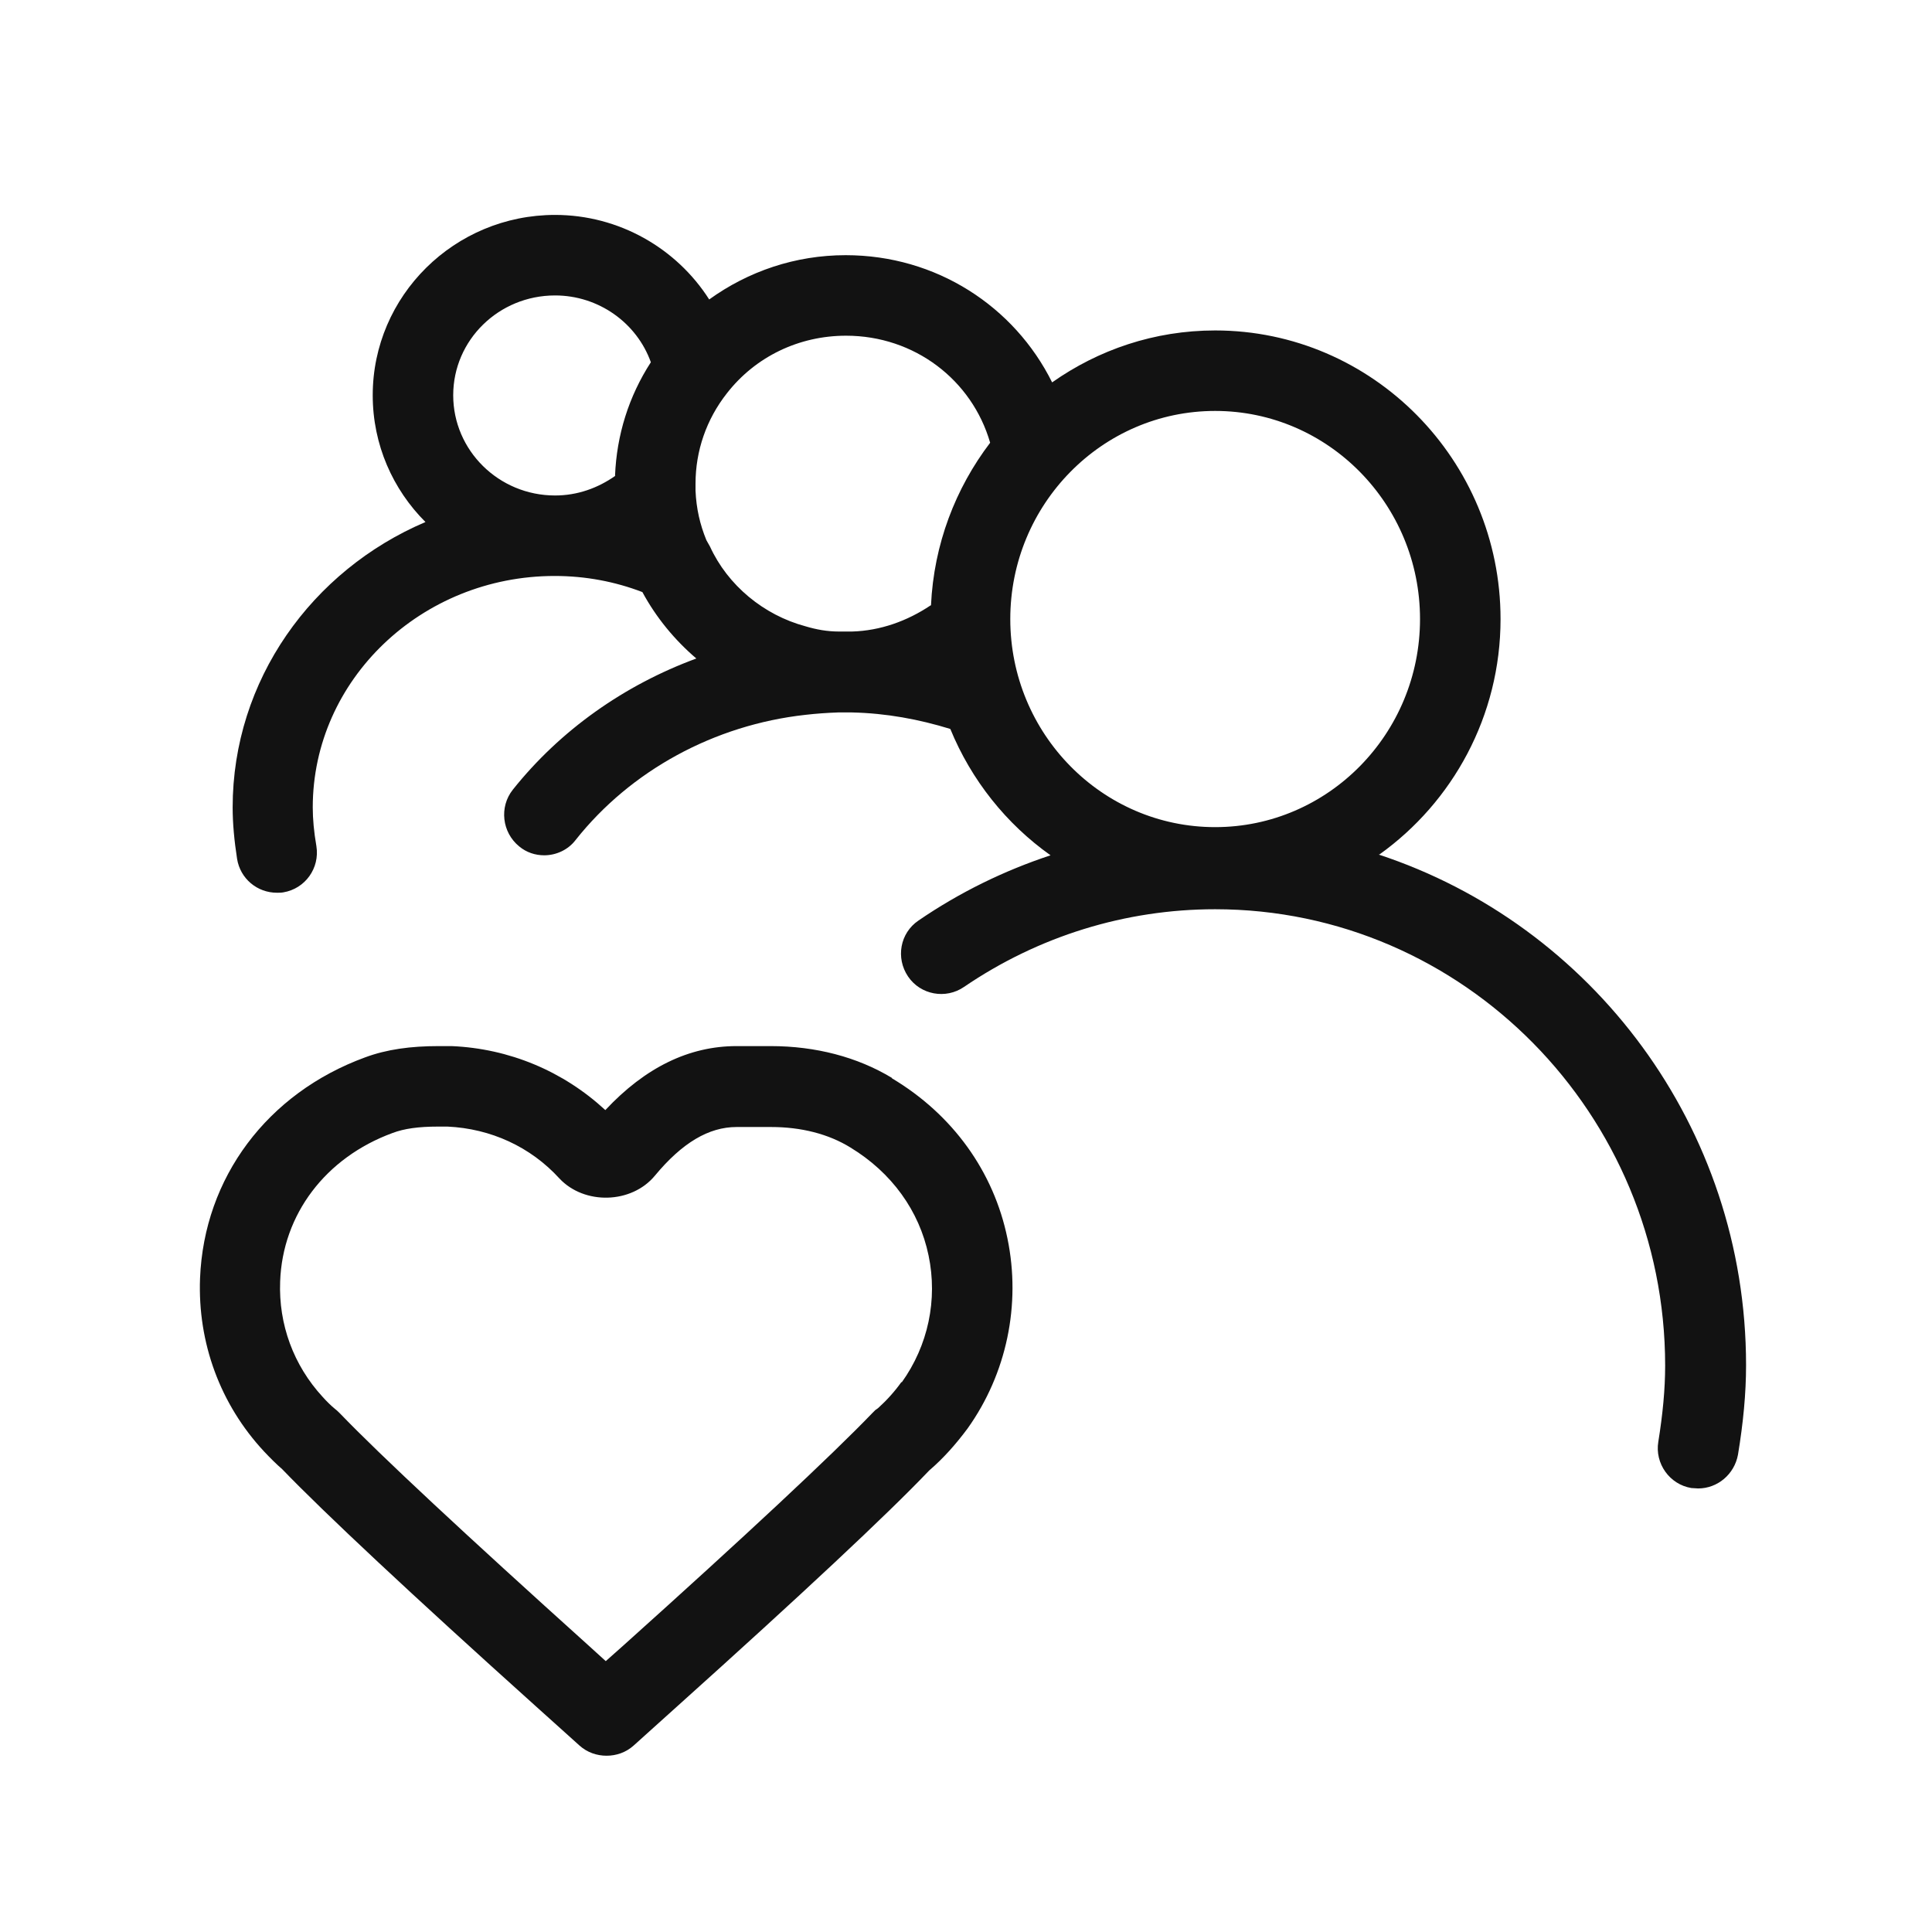
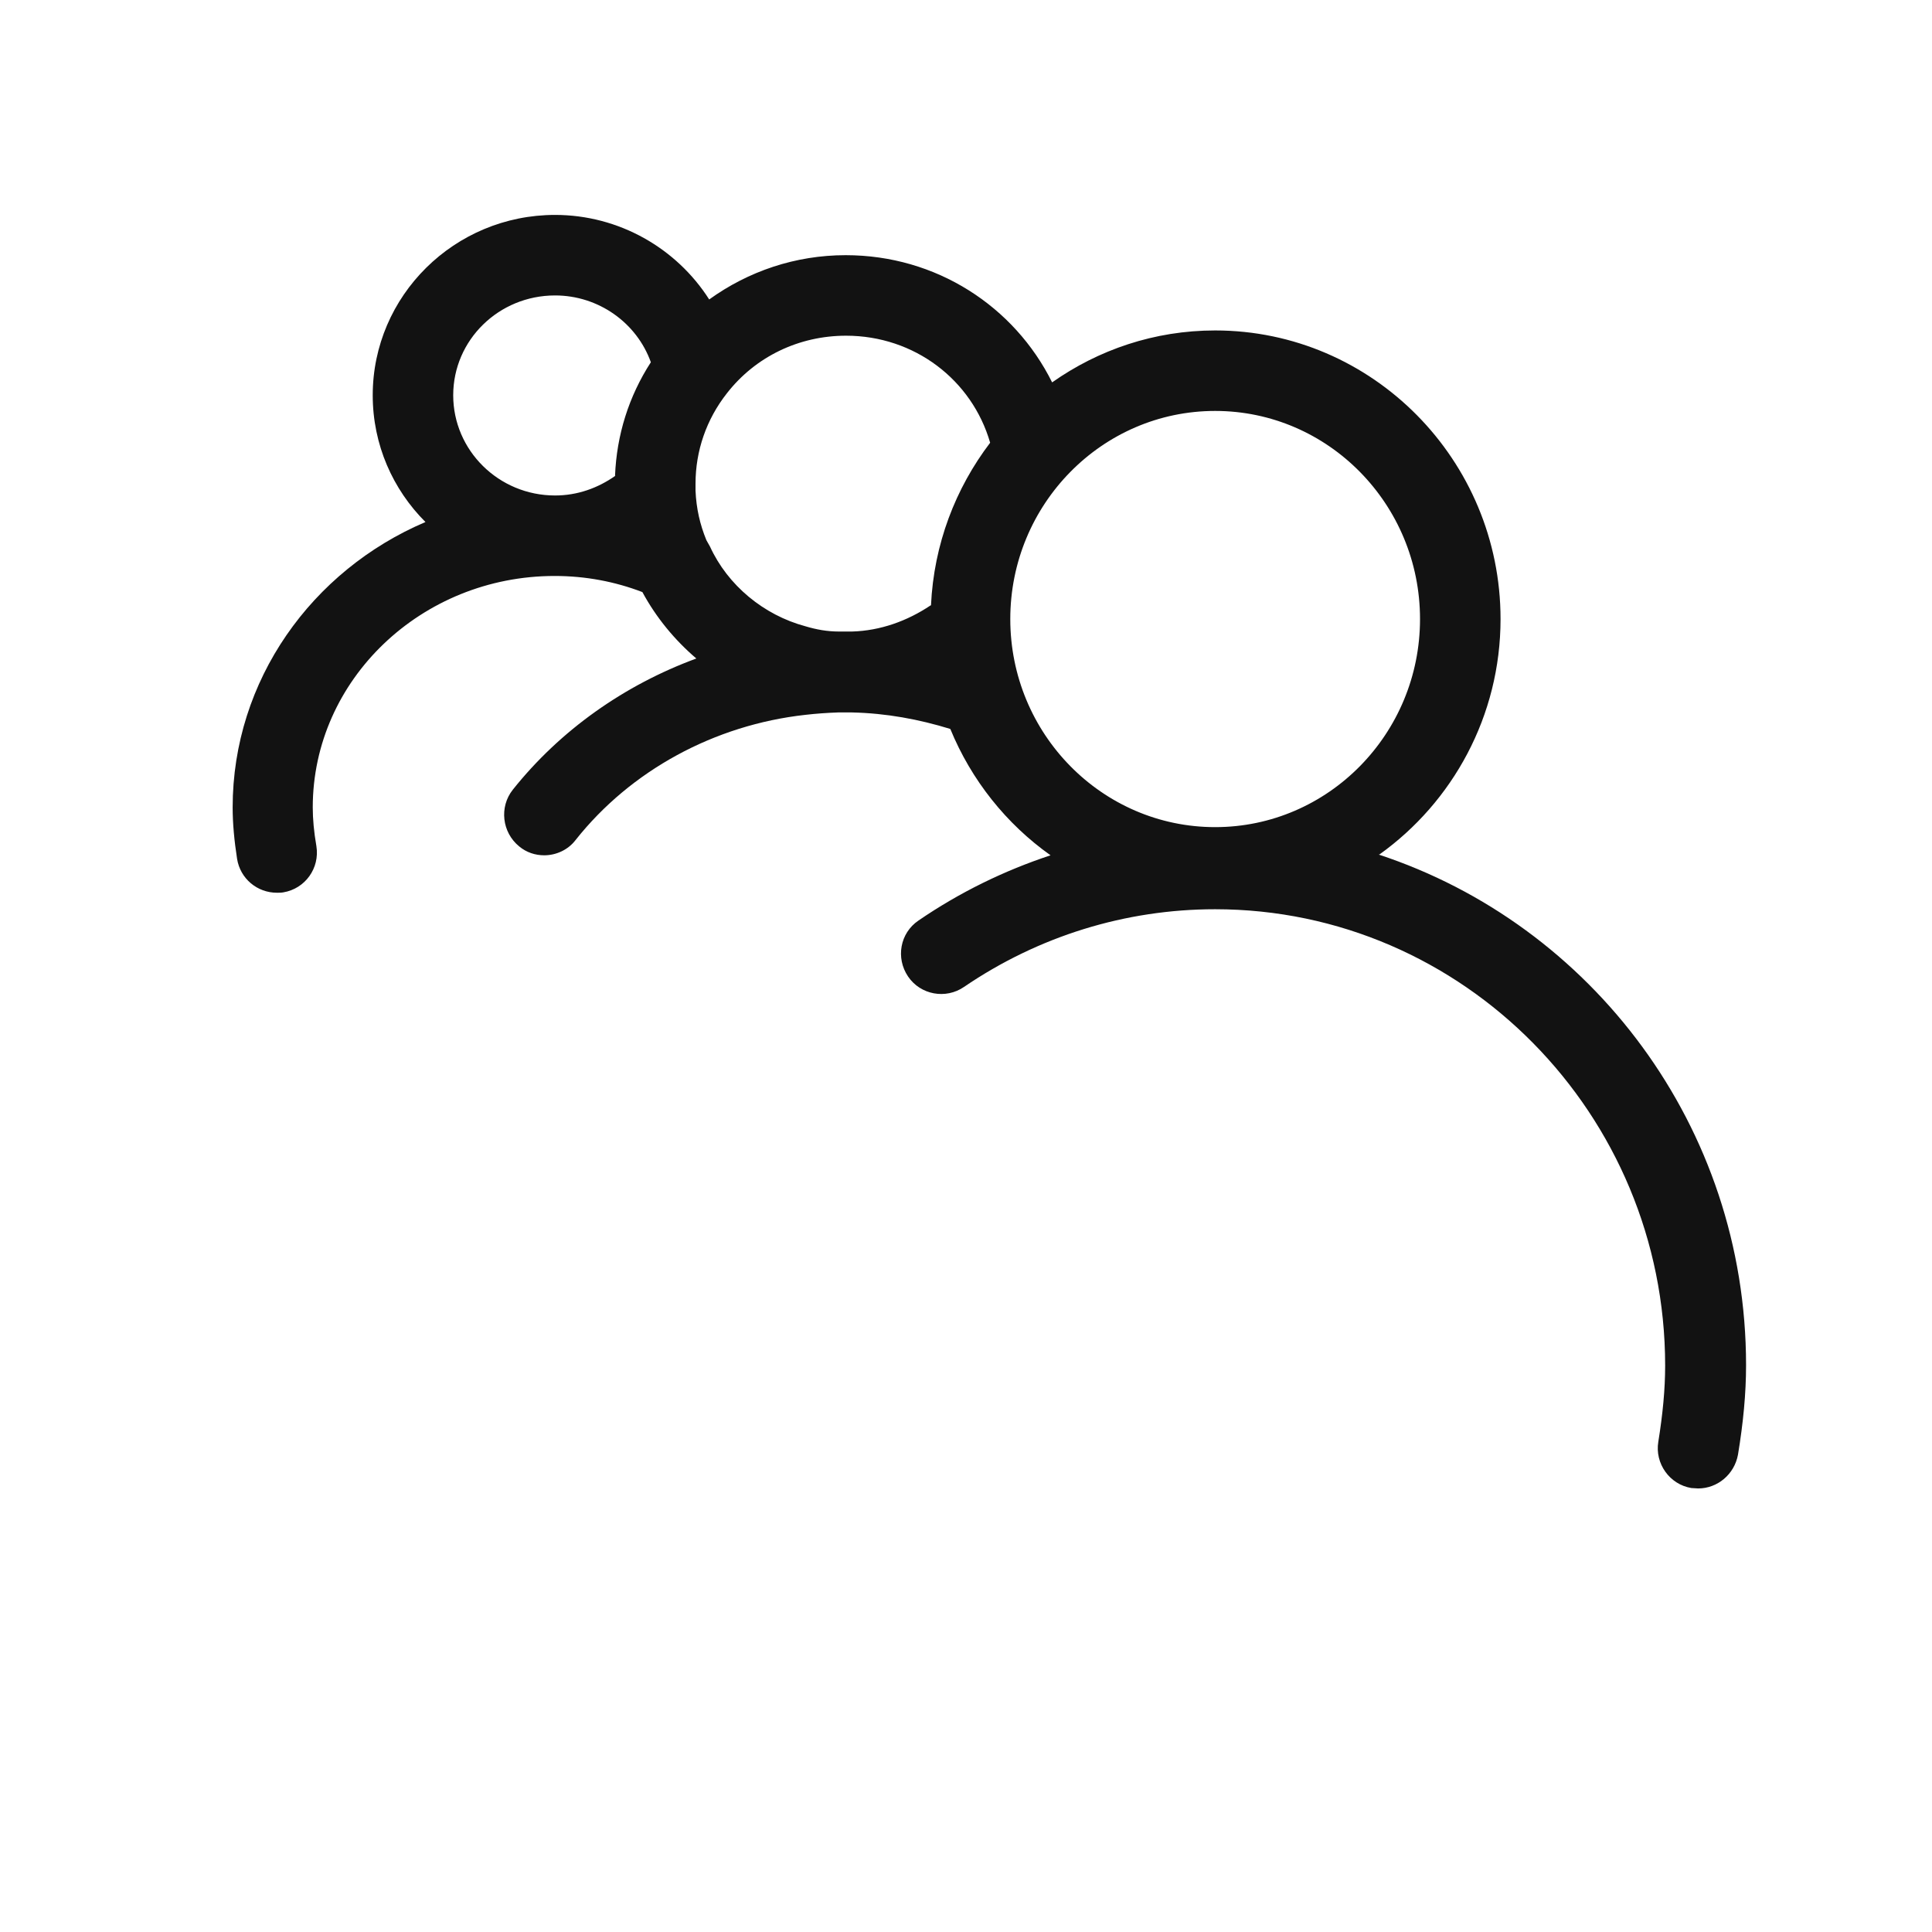
<svg xmlns="http://www.w3.org/2000/svg" width="50" height="50" viewBox="0 0 50 50" fill="none">
-   <path d="M23.083 27.896C22.187 27.354 21.104 27.073 19.948 27.073H19.062C17.833 27.073 16.698 27.625 15.666 28.729C14.573 27.719 13.177 27.136 11.687 27.073C11.594 27.073 11.5 27.073 11.344 27.073C10.635 27.073 10.01 27.156 9.448 27.365C6.916 28.292 5.281 30.479 5.177 33.083C5.114 34.75 5.698 36.344 6.833 37.563C6.989 37.729 7.156 37.896 7.302 38.021C8.385 39.146 10.656 41.271 13.854 44.146L15 45.177C15.198 45.354 15.448 45.438 15.698 45.438C15.948 45.438 16.198 45.354 16.396 45.177L17.541 44.146C20.719 41.292 22.969 39.188 24.031 38.073L24.052 38.052C24.416 37.74 24.739 37.375 25.041 36.969C26.052 35.552 26.427 33.761 26.073 32.052C25.719 30.323 24.656 28.844 23.083 27.906V27.896ZM23.333 35.761C23.156 36.011 22.948 36.24 22.729 36.438C22.708 36.458 22.687 36.469 22.656 36.49C22.635 36.511 22.594 36.552 22.573 36.573C21.521 37.667 19.291 39.75 16.135 42.583L15.677 42.99L15.229 42.583C12.073 39.74 9.844 37.667 8.802 36.583C8.771 36.552 8.708 36.49 8.677 36.469C8.562 36.375 8.458 36.271 8.354 36.156C7.594 35.333 7.208 34.271 7.25 33.167C7.312 31.427 8.427 29.958 10.156 29.323C10.458 29.208 10.833 29.156 11.333 29.156H11.583C12.698 29.208 13.729 29.677 14.479 30.5C15.125 31.188 16.344 31.156 16.948 30.427C17.656 29.573 18.344 29.167 19.062 29.167H19.958C20.729 29.167 21.437 29.344 22.01 29.698C23.073 30.344 23.791 31.333 24.031 32.49C24.271 33.636 24.021 34.823 23.333 35.781V35.761Z" fill="#121212" />
  <path d="M35.698 22.115C37.594 20.76 38.834 18.531 38.834 16.021C38.834 11.906 35.521 8.552 31.448 8.552C29.875 8.552 28.427 9.052 27.229 9.896C26.25 7.927 24.229 6.604 21.886 6.604C20.584 6.604 19.365 7.021 18.354 7.75C17.511 6.427 16.021 5.562 14.365 5.562C11.761 5.562 9.646 7.656 9.646 10.229C9.646 11.51 10.167 12.667 11.011 13.51C8.073 14.76 6.021 17.604 6.021 20.896C6.021 21.312 6.063 21.76 6.136 22.229C6.219 22.74 6.656 23.104 7.167 23.104C7.219 23.104 7.281 23.104 7.333 23.094C7.896 23 8.281 22.469 8.188 21.896C8.125 21.531 8.094 21.198 8.094 20.896C8.094 17.594 10.906 14.906 14.354 14.906C15.156 14.906 15.917 15.052 16.625 15.323C16.979 15.979 17.459 16.562 18.021 17.042C16.156 17.729 14.5 18.896 13.271 20.438C12.917 20.885 12.99 21.542 13.438 21.906C13.625 22.062 13.854 22.135 14.084 22.135C14.386 22.135 14.698 22 14.896 21.74C16.323 19.938 18.49 18.76 20.844 18.5C21.115 18.469 21.396 18.448 21.688 18.438H21.865H22.052C22.938 18.458 23.781 18.615 24.594 18.865C25.136 20.188 26.042 21.323 27.188 22.135C25.99 22.531 24.834 23.094 23.771 23.823C23.292 24.146 23.177 24.792 23.5 25.271C23.823 25.75 24.479 25.865 24.948 25.542C26.875 24.229 29.125 23.531 31.448 23.531C37.865 23.531 43.094 28.833 43.094 35.344C43.094 35.958 43.031 36.604 42.917 37.312C42.823 37.875 43.209 38.417 43.771 38.51C43.834 38.51 43.886 38.521 43.948 38.521C44.448 38.521 44.886 38.156 44.979 37.646C45.115 36.823 45.188 36.062 45.188 35.333C45.188 29.156 41.188 23.927 35.677 22.115H35.698ZM15.927 12.312C15.469 12.635 14.938 12.823 14.365 12.823C12.906 12.823 11.729 11.656 11.729 10.229C11.729 8.802 12.906 7.646 14.365 7.646C15.49 7.646 16.479 8.354 16.844 9.375C16.271 10.26 15.959 11.26 15.917 12.312H15.927ZM24.084 15.667C23.479 16.073 22.781 16.323 22.052 16.344H21.709C21.406 16.344 21.125 16.292 20.844 16.208C19.761 15.917 18.834 15.146 18.375 14.146L18.281 13.979C18.115 13.573 18.021 13.167 18 12.698C18 12.635 18 12.573 18 12.521C18 11.667 18.281 10.854 18.813 10.177C19.552 9.229 20.677 8.688 21.896 8.688C23.667 8.688 25.156 9.833 25.625 11.458C24.729 12.635 24.167 14.083 24.094 15.667H24.084ZM31.448 21.406C28.521 21.406 26.146 18.99 26.146 16.021C26.146 13.052 28.521 10.635 31.448 10.635C34.375 10.635 36.75 13.052 36.75 16.021C36.75 18.99 34.375 21.406 31.448 21.406Z" fill="#121212" />
</svg>